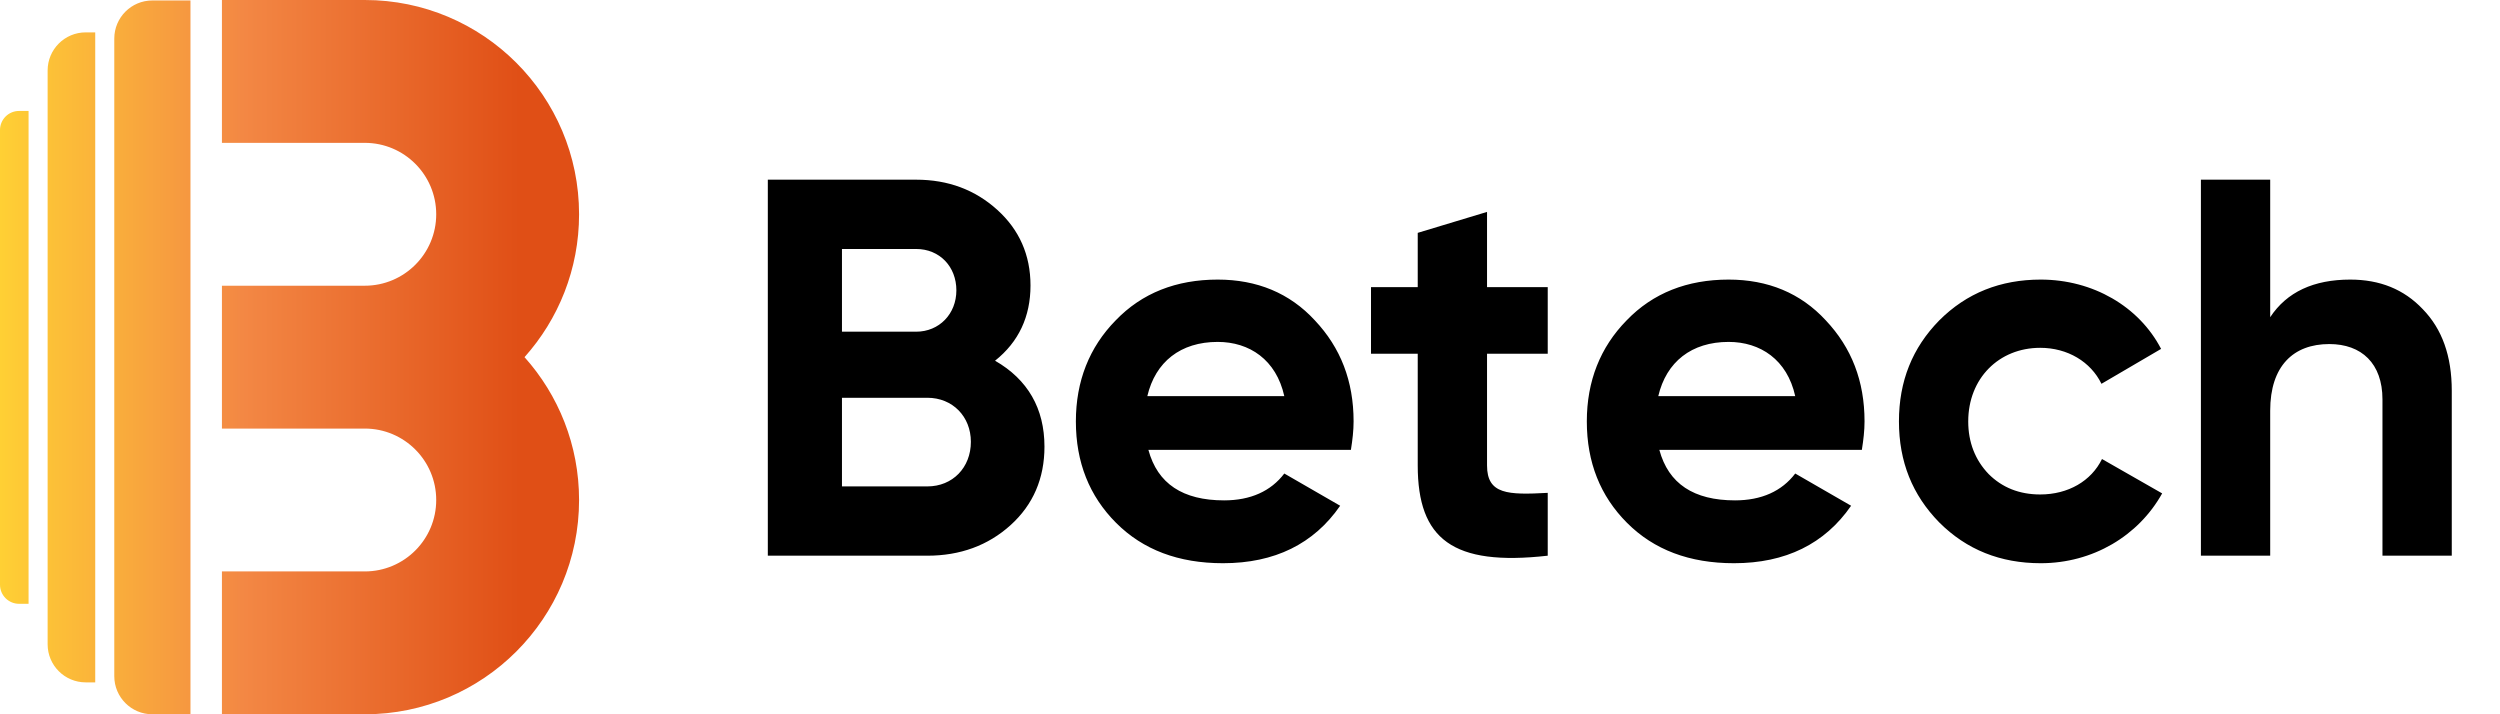
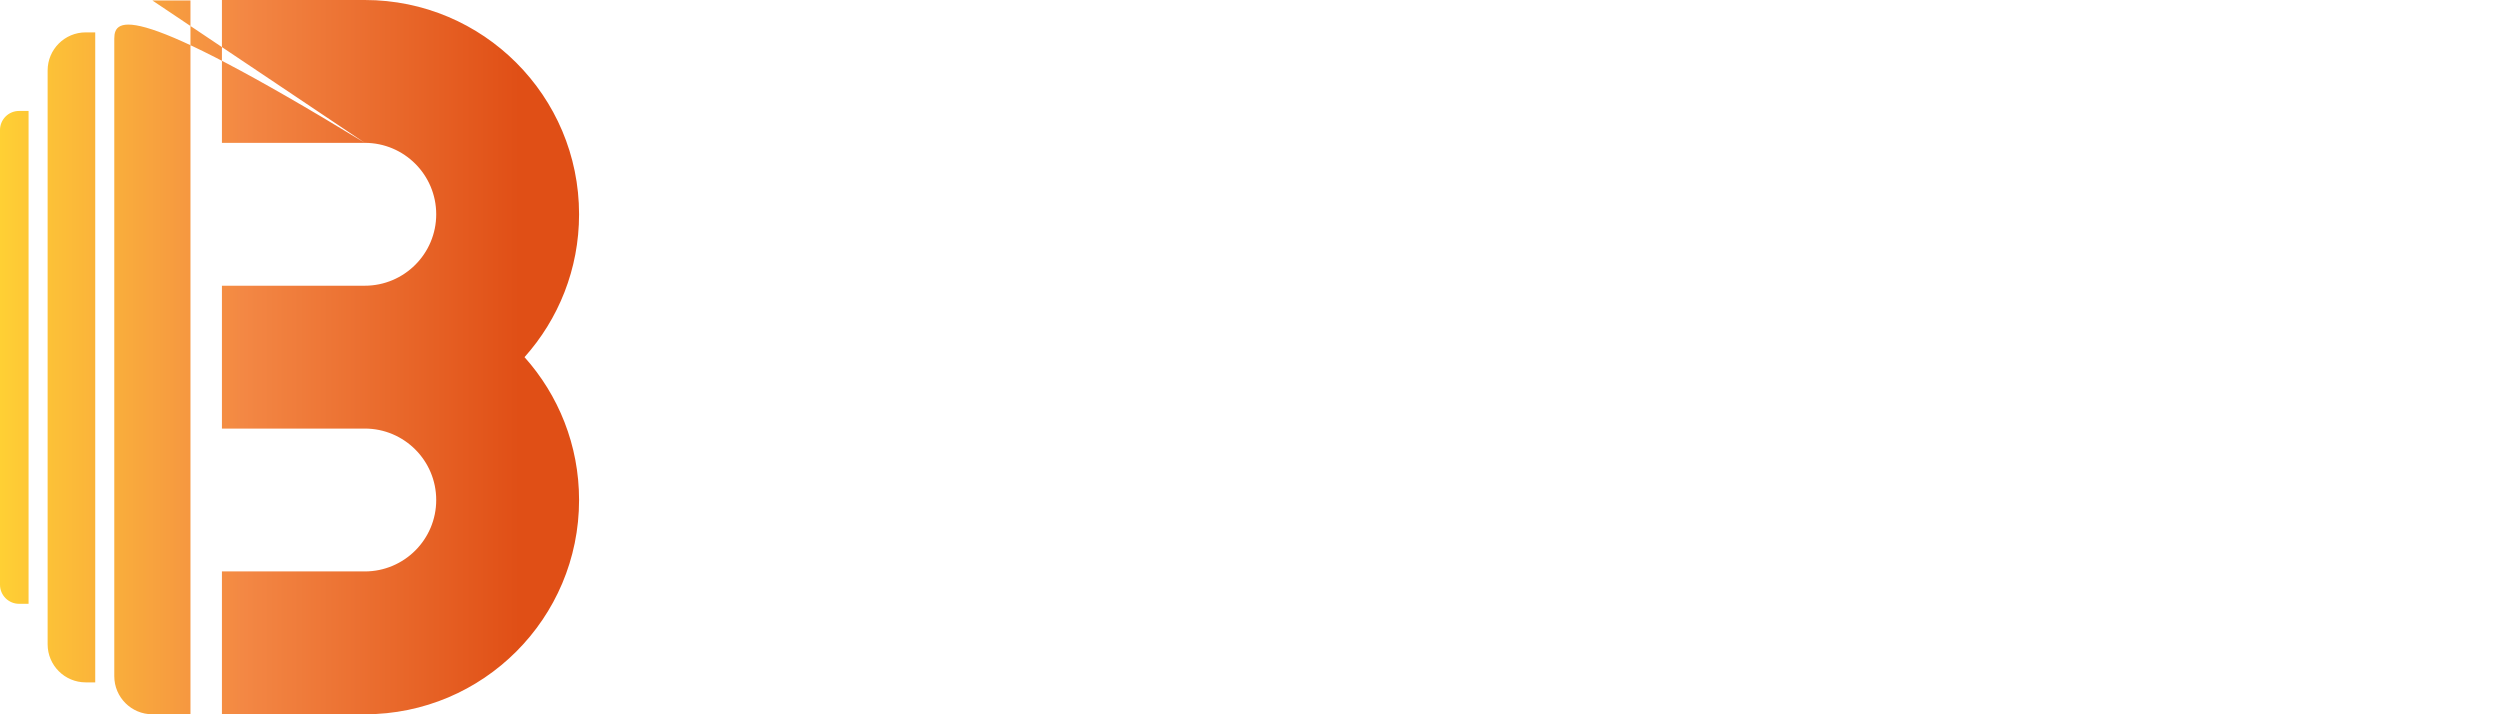
<svg xmlns="http://www.w3.org/2000/svg" width="140" height="40" viewBox="0 0 140 40" fill="none">
-   <path fill-rule="evenodd" clip-rule="evenodd" d="M20.428 8H12.428V0H20.428C27.056 0 32.428 5.373 32.428 12C32.428 15.073 31.273 17.877 29.373 20C31.273 22.123 32.428 24.927 32.428 28C32.428 34.627 27.056 40 20.428 40H12.428V32H20.428C22.637 32 24.428 30.209 24.428 28C24.428 25.791 22.637 24 20.428 24H12.428V16H20.428C22.637 16 24.428 14.209 24.428 12C24.428 9.791 22.637 8 20.428 8ZM8.533 0.026C7.355 0.026 6.4 0.981 6.4 2.16V37.866C6.4 39.045 7.355 40 8.533 40H10.666V0.026H8.533ZM4.8 1.813C3.622 1.813 2.667 2.768 2.667 3.946V36.08C2.667 37.258 3.622 38.213 4.8 38.213H5.333V1.813H4.8ZM0 7.28C0 6.691 0.478 6.213 1.067 6.213H1.6V33.813H1.067C0.478 33.813 0 33.335 0 32.746V7.28Z" fill="url(#paint0_linear_10062_1400)" />
-   <path d="M55.723 20.2C57.558 21.253 58.49 22.877 58.49 25.013C58.49 26.788 57.859 28.262 56.595 29.405C55.332 30.548 53.767 31.119 51.932 31.119H42.998V10.062H51.301C53.106 10.062 54.61 10.634 55.843 11.747C57.076 12.86 57.708 14.274 57.708 15.988C57.708 17.733 57.046 19.147 55.723 20.2ZM51.301 13.943H47.15V18.575H51.301C52.594 18.575 53.557 17.583 53.557 16.259C53.557 14.935 52.624 13.943 51.301 13.943ZM47.15 27.239H51.932C53.346 27.239 54.369 26.186 54.369 24.742C54.369 23.328 53.346 22.275 51.932 22.275H47.15V27.239ZM75.651 25.193H64.31C64.822 27.088 66.235 28.021 68.552 28.021C70.026 28.021 71.169 27.509 71.921 26.517L75.049 28.322C73.575 30.457 71.379 31.54 68.491 31.54C65.995 31.54 64.009 30.788 62.505 29.284C61.001 27.78 60.249 25.885 60.249 23.599C60.249 21.343 61.001 19.448 62.475 17.944C63.949 16.409 65.874 15.657 68.191 15.657C70.387 15.657 72.222 16.409 73.635 17.944C75.079 19.478 75.801 21.343 75.801 23.599C75.801 24.11 75.741 24.622 75.651 25.193ZM64.25 22.185H71.921C71.469 20.14 69.965 19.147 68.191 19.147C66.115 19.147 64.701 20.26 64.25 22.185ZM86.673 16.078V19.809H83.274V26.066C83.274 27.69 84.447 27.72 86.673 27.6V31.119C81.349 31.721 79.393 30.187 79.393 26.066V19.809H76.776V16.078H79.393V13.04L83.274 11.867V16.078H86.673ZM104.264 25.193H92.923C93.434 27.088 94.848 28.021 97.164 28.021C98.638 28.021 99.781 27.509 100.533 26.517L103.662 28.322C102.188 30.457 99.992 31.54 97.104 31.54C94.607 31.54 92.622 30.788 91.118 29.284C89.614 27.78 88.862 25.885 88.862 23.599C88.862 21.343 89.614 19.448 91.088 17.944C92.562 16.409 94.487 15.657 96.803 15.657C98.999 15.657 100.834 16.409 102.248 17.944C103.692 19.478 104.414 21.343 104.414 23.599C104.414 24.11 104.354 24.622 104.264 25.193ZM92.863 22.185H100.533C100.082 20.14 98.578 19.147 96.803 19.147C94.728 19.147 93.314 20.26 92.863 22.185ZM114.282 31.54C112.026 31.54 110.131 30.788 108.597 29.254C107.093 27.72 106.341 25.855 106.341 23.599C106.341 21.343 107.093 19.478 108.597 17.944C110.131 16.409 112.026 15.657 114.282 15.657C117.2 15.657 119.787 17.161 121.021 19.538L117.682 21.493C117.08 20.26 115.786 19.478 114.252 19.478C111.936 19.478 110.221 21.192 110.221 23.599C110.221 24.772 110.612 25.765 111.364 26.547C112.116 27.299 113.079 27.69 114.252 27.69C115.817 27.69 117.11 26.938 117.712 25.705L121.081 27.63C119.757 30.006 117.2 31.54 114.282 31.54ZM131.613 15.657C133.268 15.657 134.621 16.199 135.674 17.312C136.757 18.425 137.299 19.929 137.299 21.884V31.119H133.418V22.366C133.418 20.35 132.245 19.267 130.44 19.267C128.425 19.267 127.131 20.5 127.131 22.997V31.119H123.251V10.062H127.131V17.763C128.064 16.349 129.568 15.657 131.613 15.657Z" fill="black" />
+   <path fill-rule="evenodd" clip-rule="evenodd" d="M20.428 8H12.428V0H20.428C27.056 0 32.428 5.373 32.428 12C32.428 15.073 31.273 17.877 29.373 20C31.273 22.123 32.428 24.927 32.428 28C32.428 34.627 27.056 40 20.428 40H12.428V32H20.428C22.637 32 24.428 30.209 24.428 28C24.428 25.791 22.637 24 20.428 24H12.428V16H20.428C22.637 16 24.428 14.209 24.428 12C24.428 9.791 22.637 8 20.428 8ZC7.355 0.026 6.4 0.981 6.4 2.16V37.866C6.4 39.045 7.355 40 8.533 40H10.666V0.026H8.533ZM4.8 1.813C3.622 1.813 2.667 2.768 2.667 3.946V36.08C2.667 37.258 3.622 38.213 4.8 38.213H5.333V1.813H4.8ZM0 7.28C0 6.691 0.478 6.213 1.067 6.213H1.6V33.813H1.067C0.478 33.813 0 33.335 0 32.746V7.28Z" fill="url(#paint0_linear_10062_1400)" />
  <defs>
    <linearGradient id="paint0_linear_10062_1400" x1="2.19862e-07" y1="21.333" x2="29.095" y2="21.333" gradientUnits="userSpaceOnUse">
      <stop stop-color="#FFD034" />
      <stop offset="0.472" stop-color="#F38744" />
      <stop offset="1" stop-color="#E04F16" />
    </linearGradient>
  </defs>
</svg>